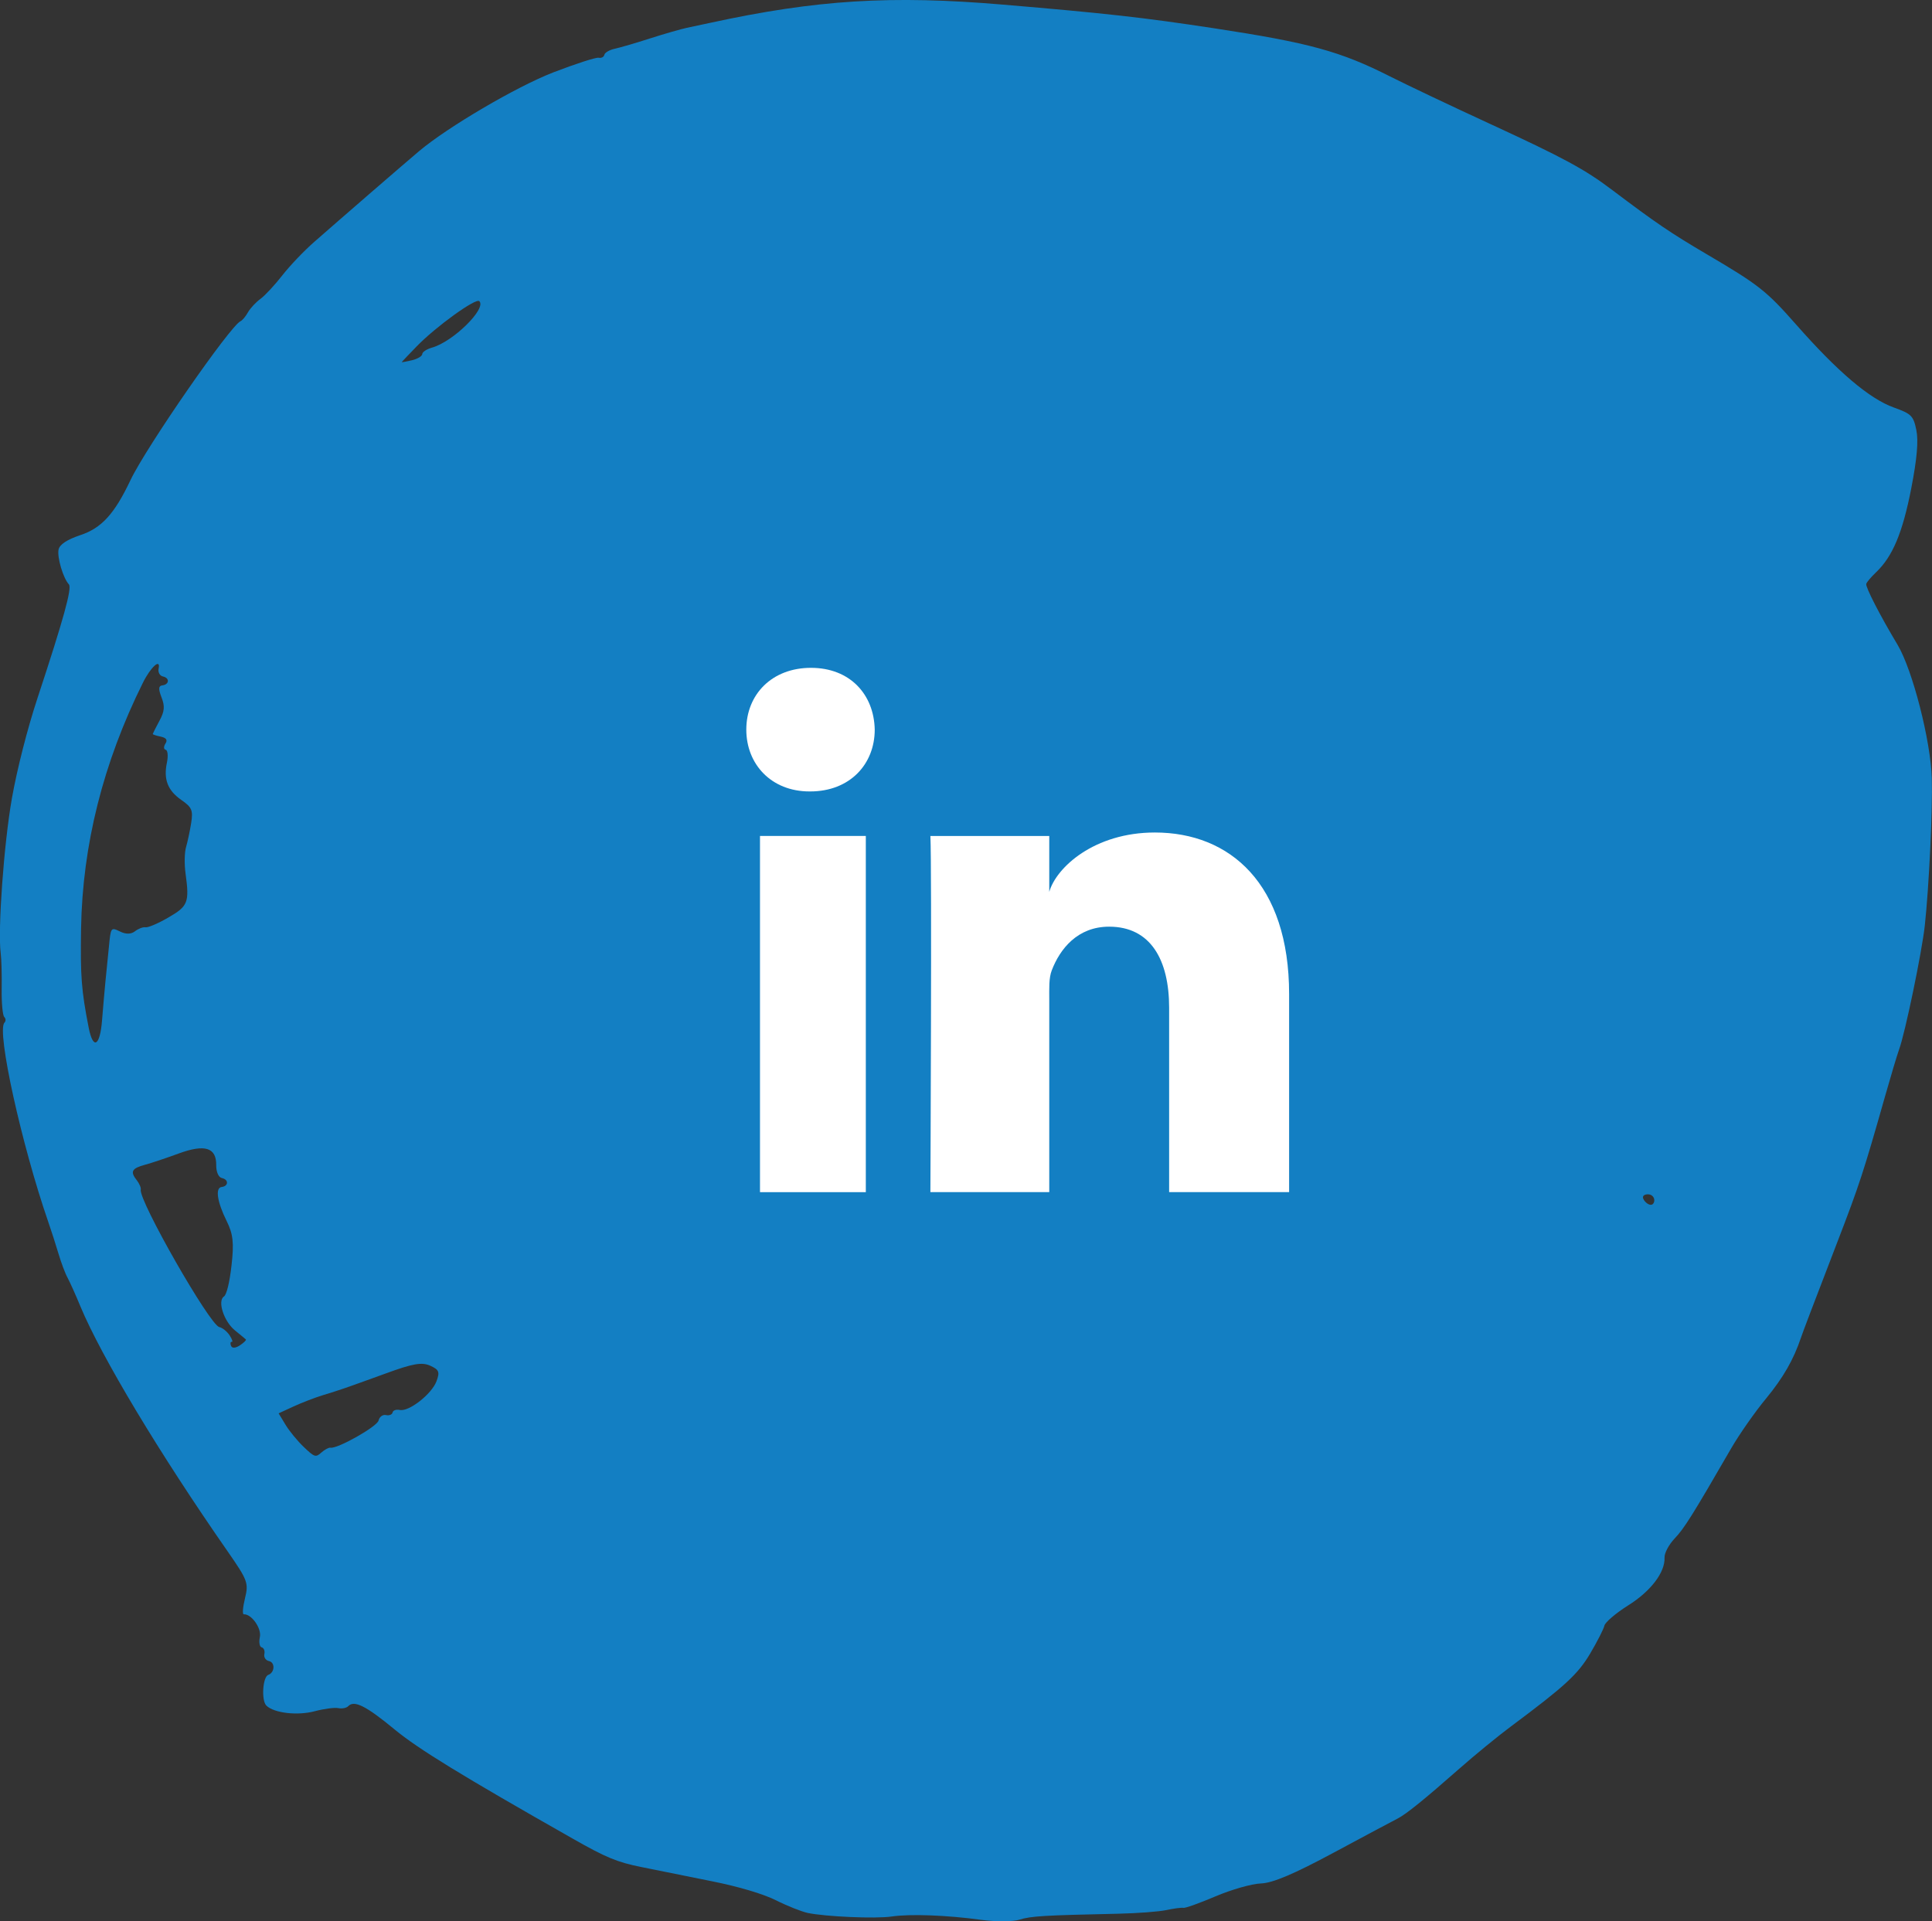
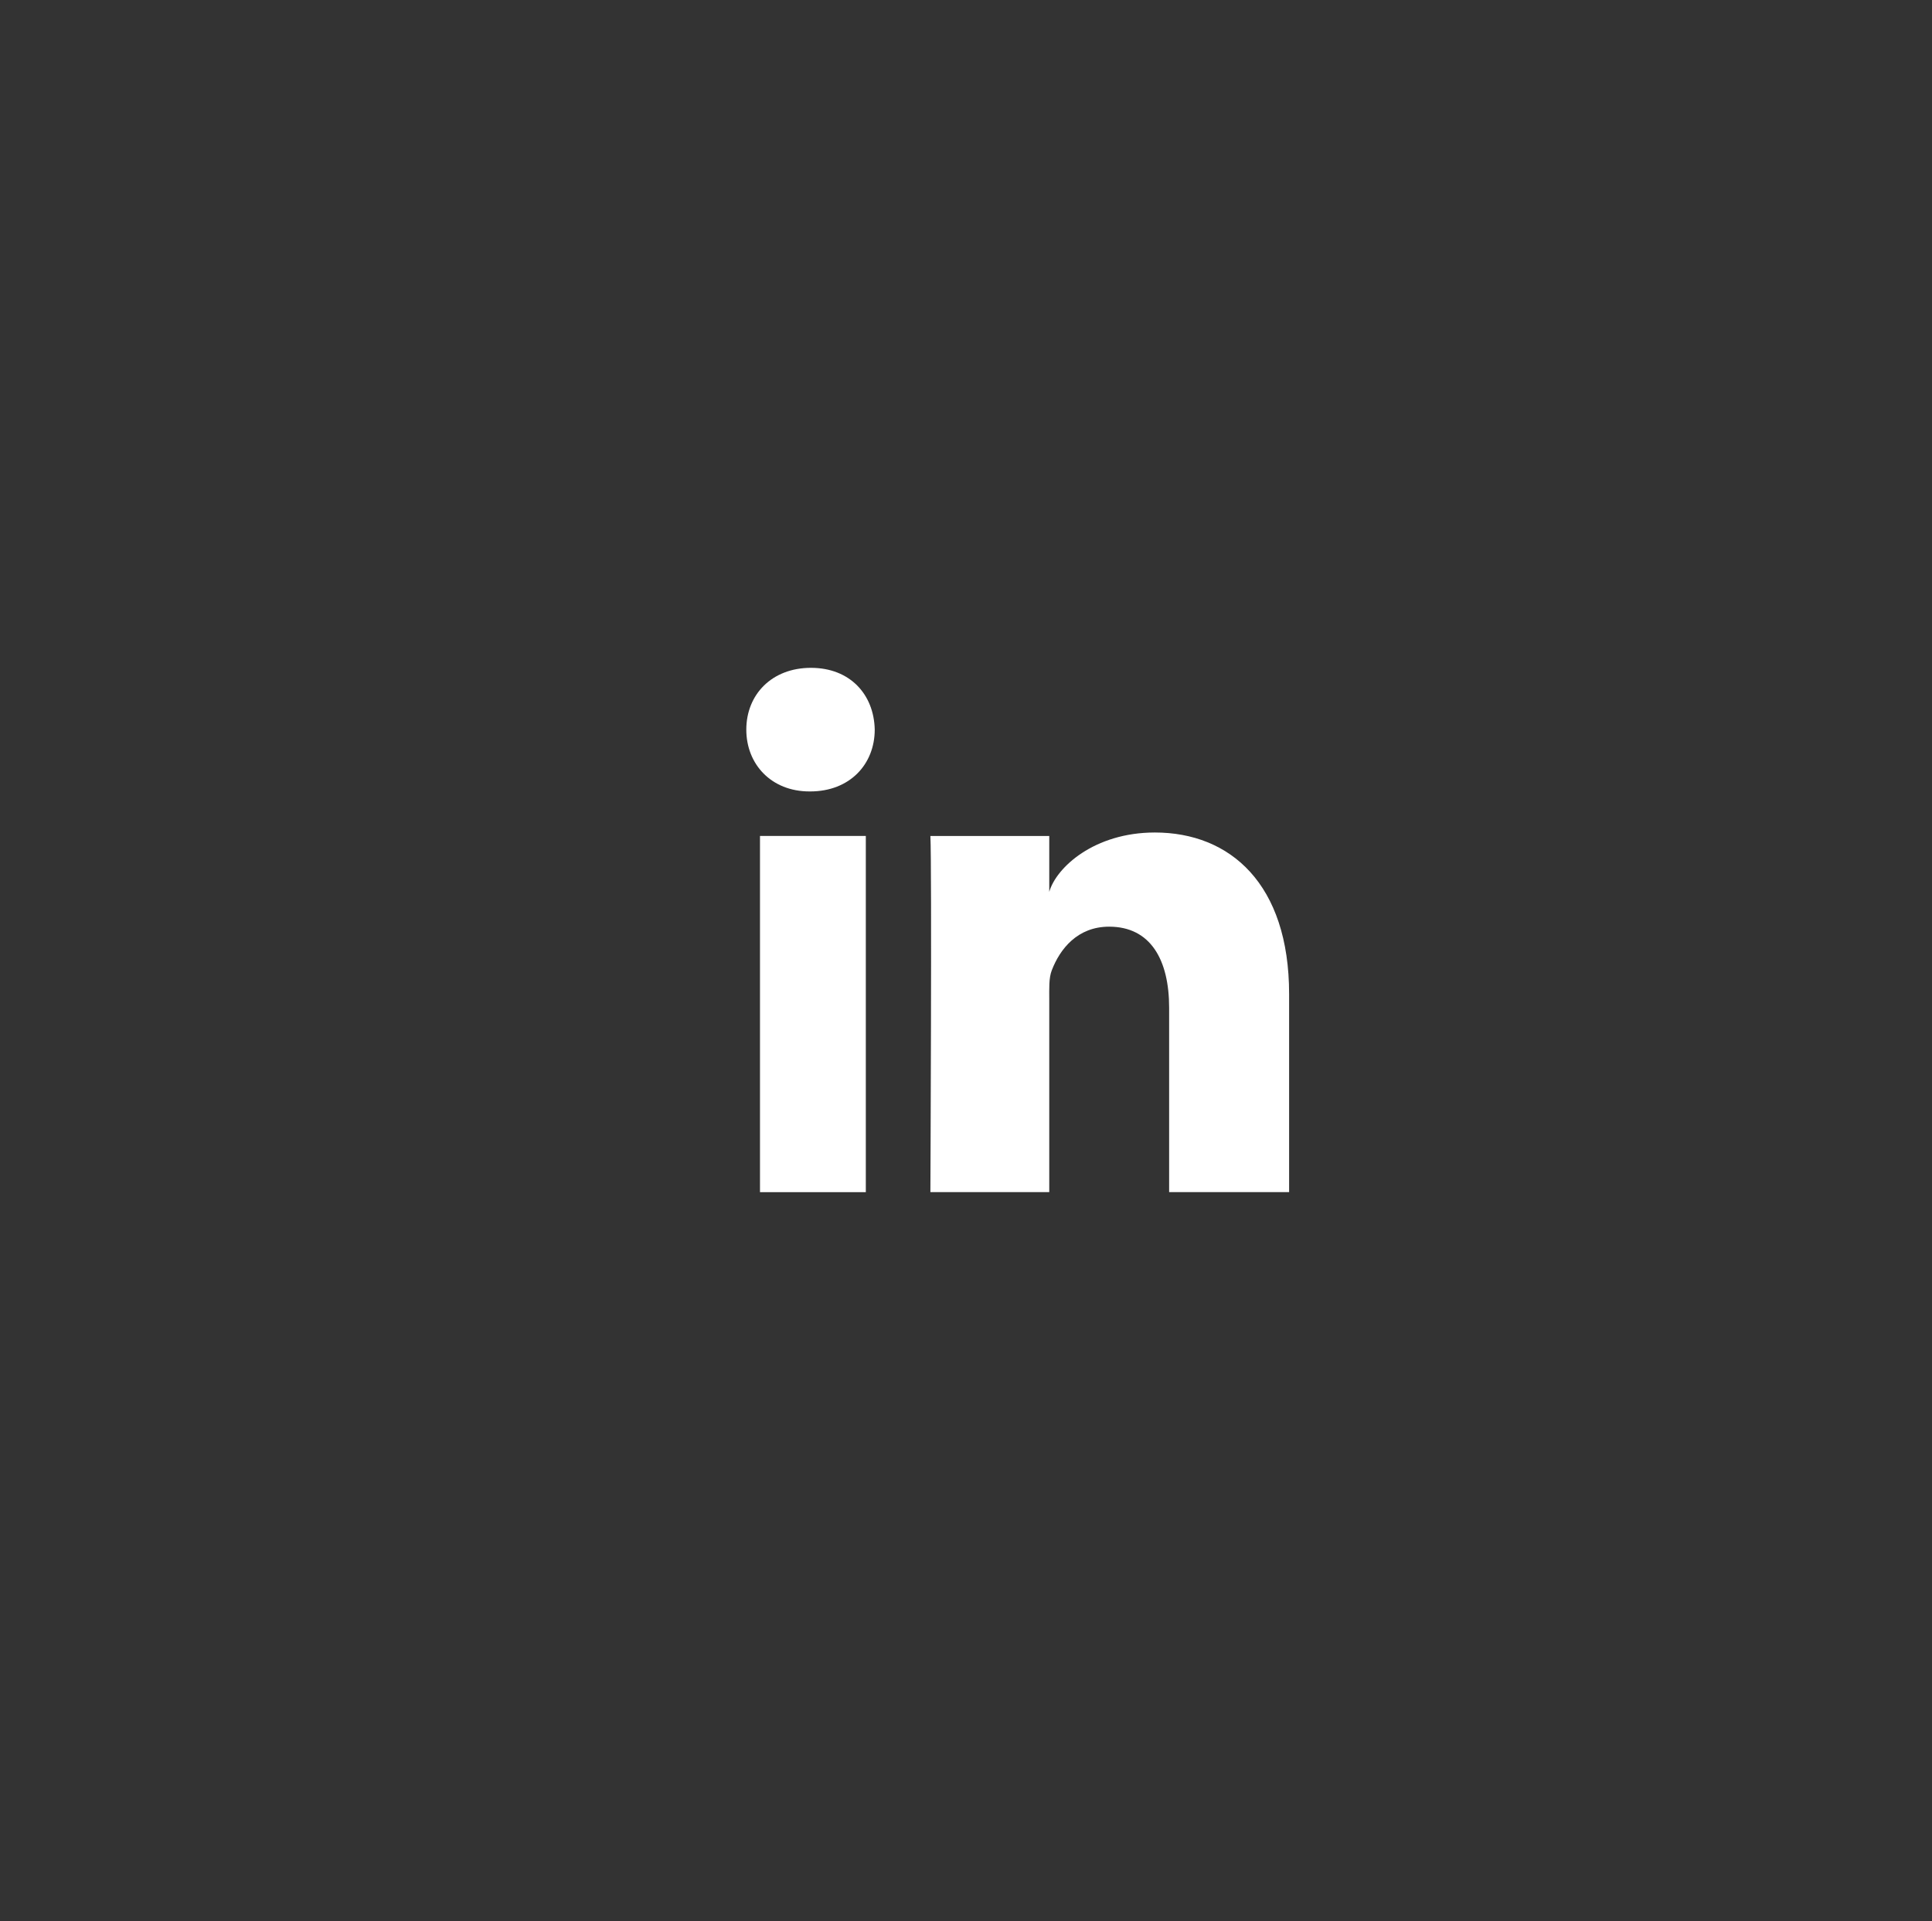
<svg xmlns="http://www.w3.org/2000/svg" version="1.1" id="Laag_1" x="0px" y="0px" width="53.766px" height="53.473px" viewBox="0 0 53.766 53.473" enable-background="new 0 0 53.766 53.473" xml:space="preserve">
  <rect x="0" y="0" width="53.766" height="53.473" fill="#333333" stroke="none" />
  <g>
-     <path fill="#137FC3" d="M6.451,37.347c0.035,0.008,0.01-0.074-0.061-0.182s-0.199-0.211-0.287-0.23   c-0.266-0.057-2.248-3.529-2.186-3.826c0.012-0.051-0.039-0.168-0.111-0.262H3.805c-0.188-0.238-0.141-0.33,0.232-0.43   c0.182-0.049,0.604-0.191,0.939-0.314c0.725-0.266,1.047-0.164,1.041,0.324c-0.002,0.189,0.064,0.342,0.16,0.361   c0.191,0.041,0.184,0.225-0.008,0.248c-0.186,0.02-0.125,0.416,0.139,0.949c0.178,0.357,0.207,0.605,0.135,1.232   c-0.051,0.465-0.137,0.82-0.211,0.867c-0.188,0.123,0,0.699,0.311,0.947c0.145,0.119,0.281,0.229,0.299,0.248   c0.02,0.018-0.057,0.092-0.168,0.166c-0.125,0.08-0.219,0.084-0.246,0.008C6.402,37.388,6.414,37.339,6.451,37.347 M13.338,8.381   c0.213,0.204-0.729,1.13-1.316,1.294c-0.146,0.041-0.27,0.122-0.271,0.179c-0.002,0.058-0.131,0.136-0.289,0.173   s-0.285,0.06-0.281,0.051c0.002-0.009,0.189-0.205,0.414-0.437C12.129,9.091,13.24,8.289,13.338,8.381 M45.851,33.501   c-0.08-0.053-0.139-0.141-0.127-0.193s0.092-0.08,0.182-0.063c0.09,0.02,0.146,0.105,0.129,0.193   C46.013,33.535,45.943,33.558,45.851,33.501 M11.971,38.009c0.248,0.113,0.273,0.172,0.176,0.434   c-0.133,0.357-0.766,0.852-1.02,0.799c-0.1-0.021-0.189,0.01-0.201,0.068c-0.012,0.061-0.096,0.094-0.184,0.074   c-0.09-0.02-0.184,0.049-0.207,0.152c-0.041,0.17-1.152,0.797-1.342,0.756c-0.045-0.008-0.156,0.053-0.25,0.135   c-0.156,0.141-0.193,0.129-0.486-0.152c-0.176-0.166-0.406-0.447-0.512-0.623l-0.191-0.316l0.414-0.191   c0.229-0.105,0.598-0.248,0.822-0.316c0.496-0.152,0.574-0.178,1.75-0.605C11.49,37.949,11.74,37.906,11.971,38.009 M3.975,19.006   c0.219-0.443,0.502-0.698,0.439-0.395c-0.021,0.102,0.033,0.197,0.121,0.217c0.193,0.041,0.178,0.225-0.021,0.248   c-0.104,0.013-0.109,0.099-0.02,0.331c0.098,0.25,0.086,0.389-0.057,0.654c-0.1,0.186-0.182,0.35-0.186,0.366   c-0.002,0.016,0.096,0.049,0.221,0.074c0.158,0.035,0.197,0.094,0.131,0.197c-0.053,0.082-0.049,0.158,0.008,0.17   s0.072,0.172,0.035,0.352c-0.1,0.471,0.02,0.781,0.404,1.047c0.291,0.201,0.326,0.287,0.27,0.639   c-0.035,0.223-0.1,0.525-0.143,0.672c-0.043,0.145-0.049,0.473-0.014,0.727c0.111,0.813,0.072,0.914-0.48,1.232   c-0.281,0.164-0.566,0.285-0.635,0.271c-0.066-0.012-0.195,0.037-0.289,0.109c-0.107,0.086-0.256,0.09-0.42,0.008   c-0.252-0.123-0.256-0.115-0.307,0.414c-0.029,0.297-0.072,0.738-0.098,0.98c-0.023,0.24-0.066,0.726-0.094,1.076   c-0.057,0.729-0.25,0.834-0.373,0.201c-0.203-1.037-0.232-1.421-0.211-2.753C2.295,23.518,2.871,21.229,3.975,19.006 M2.232,14.895   L2.232,14.895c-0.365,0.122-0.572,0.259-0.602,0.399c-0.045,0.214,0.127,0.797,0.287,0.97c0.092,0.1-0.146,0.961-0.875,3.17   c-0.279,0.846-0.566,1.97-0.709,2.776c-0.225,1.271-0.398,3.672-0.313,4.32c0.021,0.16,0.033,0.605,0.027,0.994   c-0.006,0.386,0.027,0.738,0.072,0.781s0.047,0.115,0.004,0.158c-0.221,0.23,0.475,3.389,1.221,5.547   c0.082,0.234,0.209,0.631,0.283,0.879c0.074,0.25,0.188,0.555,0.254,0.674c0.064,0.119,0.227,0.48,0.359,0.801   c0.582,1.395,2.199,4.09,4.092,6.809c0.563,0.811,0.59,0.883,0.486,1.311c-0.061,0.248-0.076,0.447-0.033,0.445   c0.213-0.014,0.5,0.393,0.447,0.633c-0.031,0.146-0.008,0.275,0.051,0.287c0.059,0.014,0.094,0.098,0.074,0.186   s0.037,0.176,0.127,0.195c0.178,0.037,0.164,0.32-0.018,0.385c-0.156,0.057-0.197,0.715-0.053,0.855   c0.213,0.209,0.869,0.285,1.348,0.156c0.258-0.068,0.553-0.107,0.654-0.086s0.227-0.002,0.275-0.053   c0.166-0.176,0.496-0.01,1.291,0.646c0.654,0.541,1.867,1.285,4.957,3.039c0.93,0.529,1.238,0.656,1.91,0.791   c0.416,0.084,1.301,0.262,1.965,0.396c0.75,0.15,1.424,0.352,1.777,0.527c0.314,0.158,0.713,0.316,0.885,0.354   c0.5,0.105,1.893,0.166,2.338,0.1c0.514-0.076,1.529-0.039,2.488,0.092c0.41,0.055,0.891,0.053,1.07-0.004   c0.314-0.1,0.678-0.121,2.758-0.166c0.529-0.012,1.129-0.057,1.334-0.102c0.203-0.043,0.414-0.072,0.469-0.061   c0.053,0.012,0.455-0.133,0.895-0.32s1.006-0.35,1.262-0.359c0.332-0.012,0.916-0.26,2.041-0.865   c0.865-0.465,1.66-0.889,1.764-0.941c0.24-0.123,0.742-0.529,1.723-1.393c0.424-0.373,1.061-0.896,1.416-1.16   c1.525-1.137,1.873-1.457,2.221-2.041c0.197-0.334,0.375-0.682,0.395-0.775s0.316-0.346,0.66-0.563   c0.633-0.396,1.031-0.922,1.014-1.33c-0.008-0.123,0.119-0.361,0.279-0.531c0.271-0.285,0.488-0.631,1.576-2.512   c0.223-0.385,0.66-1.012,0.973-1.389c0.475-0.578,0.762-1.078,0.967-1.686c0.047-0.143,0.314-0.846,1.029-2.705   c0.594-1.543,0.719-1.924,1.307-3.998c0.166-0.584,0.344-1.18,0.396-1.322c0.166-0.449,0.633-2.697,0.715-3.445   c0.115-1.041,0.221-3.227,0.195-4.102c-0.029-1.041-0.533-3.01-0.949-3.711c-0.498-0.832-0.895-1.606-0.875-1.699   c0.008-0.043,0.131-0.188,0.273-0.324c0.461-0.438,0.738-1.098,0.98-2.338c0.16-0.826,0.203-1.318,0.141-1.622   c-0.082-0.396-0.137-0.45-0.623-0.625c-0.68-0.243-1.563-0.993-2.725-2.313c-0.818-0.93-1.041-1.105-2.457-1.938   C46.5,6.49,46.087,6.21,44.873,5.293c-0.77-0.583-1.355-0.899-3.43-1.856c-1.07-0.493-2.313-1.084-2.76-1.31   c-1.379-0.698-2.246-0.936-4.889-1.339c-1.979-0.301-3.002-0.416-5.879-0.659c-3.119-0.265-5.191-0.136-8.152,0.507   c-0.197,0.042-0.488,0.104-0.648,0.138s-0.619,0.165-1.018,0.293c-0.396,0.128-0.844,0.258-0.99,0.29   c-0.145,0.031-0.275,0.107-0.289,0.169c-0.012,0.06-0.084,0.097-0.156,0.081c-0.074-0.016-0.645,0.169-1.268,0.409   c-1.027,0.399-2.939,1.522-3.732,2.191c-0.4,0.337-2.242,1.932-2.914,2.523c-0.285,0.248-0.686,0.67-0.893,0.936   C7.648,7.931,7.377,8.224,7.25,8.317C7.123,8.409,6.965,8.578,6.9,8.693C6.838,8.806,6.744,8.917,6.695,8.939   c-0.281,0.118-2.633,3.512-3.064,4.425C3.184,14.306,2.826,14.699,2.232,14.895" />
-   </g>
+     </g>
  <rect x="21.15" y="23.266" fill="#FFFFFF" width="2.945" height="9.914" />
  <path fill="#FFFFFF" d="M22.547,22.027h-0.02c-1.066,0-1.758-0.76-1.758-1.72c0-0.979,0.713-1.72,1.799-1.72  s1.754,0.739,1.775,1.718C24.344,21.266,23.654,22.027,22.547,22.027" />
  <path fill="#FFFFFF" d="M35.876,33.179h-3.34v-5.131c0-1.341-0.521-2.257-1.67-2.257c-0.879,0-1.367,0.617-1.596,1.215  c-0.084,0.213-0.07,0.512-0.07,0.81v5.363h-3.308c0,0,0.043-9.087,0-9.912h3.308v1.555c0.195-0.68,1.252-1.652,2.939-1.652  c2.092,0,3.736,1.428,3.736,4.498V33.179z" />
</svg>